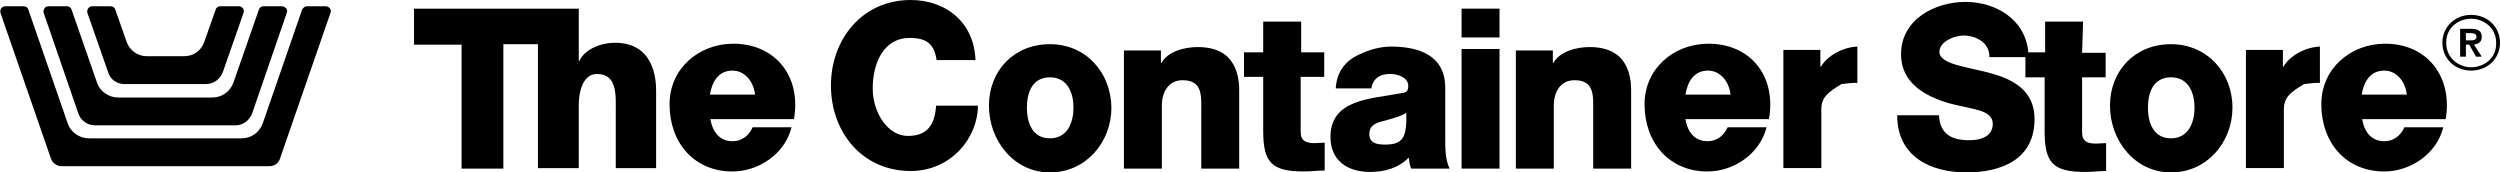
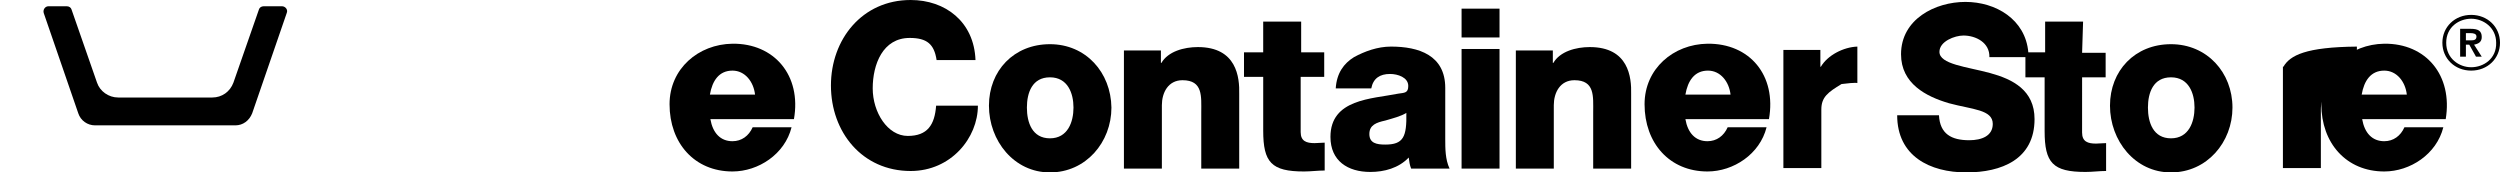
<svg xmlns="http://www.w3.org/2000/svg" version="1.1" id="katman_1" x="0px" y="0px" viewBox="0 0 200 13.794" style="enable-background:new 0 0 200 13.794;" xml:space="preserve">
  <rect y="0.5" style="fill:none;" width="26.436" height="12.795" />
-   <path d="M24.169,0.768l-3.151,9.107c-0.269,0.73-0.922,1.191-1.691,1.191H7.109c-0.768,0-1.46-0.5-1.691-1.191L2.267,0.768  C2.229,0.615,2.075,0.5,1.883,0.5h-1.46c-0.269,0-0.461,0.269-0.384,0.538L4.073,12.68c0.115,0.346,0.461,0.615,0.845,0.615h16.638  c0.384,0,0.73-0.231,0.845-0.615l4.035-11.643C26.551,0.768,26.321,0.5,26.052,0.5h-1.499C24.4,0.5,24.246,0.615,24.169,0.768z" />
  <path d="M7.608,10.029h11.22c0.615,0,1.114-0.384,1.345-0.961l2.767-8.031C23.055,0.768,22.824,0.5,22.555,0.5h-1.46  c-0.192,0-0.346,0.115-0.384,0.269l-2.037,5.841C18.405,7.339,17.752,7.8,16.984,7.8H9.452c-0.768,0-1.46-0.5-1.691-1.191  L5.725,0.768C5.687,0.615,5.533,0.5,5.341,0.5h-1.46c-0.269,0-0.461,0.269-0.384,0.538l2.767,8.031  C6.455,9.645,6.993,10.029,7.608,10.029z" />
-   <path d="M9.952,6.724h6.532c0.615,0,1.114-0.384,1.345-0.961l1.652-4.726C19.597,0.768,19.366,0.5,19.097,0.5h-1.46  c-0.192,0-0.346,0.115-0.384,0.269L16.33,3.381c-0.231,0.653-0.845,1.114-1.575,1.114H11.72c-0.692,0-1.345-0.461-1.575-1.114  L9.222,0.768C9.183,0.615,9.03,0.5,8.838,0.5h-1.46c-0.269,0-0.461,0.269-0.384,0.538l1.652,4.726  C8.799,6.34,9.337,6.724,9.952,6.724z" />
  <rect x="33.122" y="0.038" style="fill:none;" width="166.878" height="13.756" />
  <g>
    <path d="M119.962,3.919h-3.036v9.568h3.036V3.919z" />
    <path d="M115.62,7.032c0-2.613-2.113-3.305-4.342-3.305c-1.076,0-2.113,0.384-2.959,0.845c-0.807,0.5-1.383,1.268-1.46,2.498h2.843   c0.154-0.807,0.692-1.153,1.499-1.153c0.615,0,1.46,0.269,1.46,0.961c0,0.576-0.307,0.538-0.807,0.615   c-2.113,0.423-5.418,0.423-5.418,3.458c0,1.921,1.383,2.805,3.189,2.805c1.114,0,2.267-0.307,3.074-1.153   c0.038,0.307,0.077,0.615,0.192,0.884h3.074c-0.346-0.73-0.346-1.614-0.346-2.382L115.62,7.032L115.62,7.032z M110.817,11.566   c-0.692,0-1.268-0.115-1.268-0.845c0-0.73,0.576-0.922,1.268-1.076c0.653-0.192,1.268-0.346,1.691-0.615   C112.546,10.951,112.277,11.566,110.817,11.566z" />
    <path d="M127.185,3.766c-1.114,0-2.382,0.346-2.92,1.268h-0.038V4.035h-2.959v9.452h3.036V8.415c0-0.999,0.5-1.998,1.652-1.998   c1.652,0,1.499,1.306,1.499,2.574v4.496h3.036V7.531C130.528,6.186,130.298,3.766,127.185,3.766z" />
    <path d="M136.599,3.497c-2.728,0.038-5.034,1.998-5.034,4.842c0,3.112,1.998,5.379,5.034,5.379c2.075,0,4.188-1.383,4.726-3.535   h-3.112c-0.307,0.692-0.884,1.114-1.614,1.114c-0.961,0-1.575-0.653-1.768-1.768h6.686C142.133,6.033,139.981,3.458,136.599,3.497z    M134.832,7.57c0.192-1.114,0.73-1.921,1.806-1.921c0.999,0,1.691,0.884,1.806,1.921H134.832z" />
    <path d="M119.962,0.692h-3.036v2.305h3.036V0.692z" />
    <path d="M104.092,1.729h-3.036v2.459H99.52v1.96h1.537v4.304c0,2.536,0.653,3.266,3.266,3.266c0.538,0,1.114-0.077,1.652-0.077   v-2.229c-0.269,0-0.538,0.038-0.807,0.038c-0.653,0-1.114-0.154-1.114-0.884V6.148h1.883v-1.96h-1.844V1.729L104.092,1.729z" />
    <path d="M95.831,3.766c-1.114,0-2.382,0.346-2.92,1.268h-0.038V4.035h-2.959v9.452h3.036V8.415c0-0.999,0.5-1.998,1.652-1.998   c1.652,0,1.499,1.306,1.499,2.574v4.496h3.036V7.531C99.174,6.186,98.943,3.766,95.831,3.766z" />
    <path d="M58.598,3.497c-2.728,0.038-5.034,1.998-5.034,4.842c0,3.112,1.998,5.379,5.034,5.379c2.075,0,4.188-1.383,4.726-3.535   h-3.112c-0.307,0.692-0.884,1.114-1.614,1.114c-0.961,0-1.575-0.653-1.768-1.768h6.686C64.131,6.033,61.94,3.458,58.598,3.497z    M56.792,7.57c0.192-1.114,0.73-1.921,1.806-1.921c0.999,0,1.691,0.884,1.806,1.921H56.792z" />
-     <path d="M49.183,3.42c-1.114,0-2.382,0.5-2.843,1.46h-0.038V0.692h-2.229h-1.037h-9.914v2.882h3.804v9.914h3.343V3.535h2.767v9.914   h3.266V8.377c0-0.999,0.307-2.459,1.46-2.459c1.652,0,1.499,1.768,1.499,3.036v4.496h3.228V7.493   C52.526,6.186,52.257,3.42,49.183,3.42z" />
    <path d="M83.996,3.535c-2.882,0-4.88,2.113-4.88,4.918s1.998,5.341,4.88,5.341c2.882,0,4.918-2.421,4.918-5.187   C88.876,5.802,86.878,3.535,83.996,3.535z M83.996,11.066c-1.422,0-1.844-1.268-1.844-2.459s0.423-2.421,1.844-2.421   s1.883,1.268,1.883,2.421S85.418,11.066,83.996,11.066z" />
    <path d="M72.622,10.874c-1.614,0-2.805-1.883-2.805-3.804s0.807-4.035,2.959-4.035c1.383,0,1.96,0.5,2.152,1.768h3.112   C77.925,1.729,75.62,0,72.853,0c-3.881,0-6.378,3.151-6.378,6.84c0,3.727,2.498,6.84,6.378,6.84c3.228,0,5.379-2.651,5.379-5.226   H74.89C74.774,9.99,74.198,10.874,72.622,10.874z" />
    <path d="M173.679,3.535c-2.882,0-4.88,2.113-4.88,4.918s1.998,5.341,4.88,5.341c2.882,0,4.918-2.421,4.918-5.187   C178.598,5.802,176.561,3.535,173.679,3.535z M173.679,11.066c-1.422,0-1.844-1.268-1.844-2.459s0.423-2.421,1.844-2.421   s1.883,1.268,1.883,2.421S175.101,11.066,173.679,11.066z" />
    <path d="M190.74,3.497c-2.728,0.038-5.034,1.998-5.034,4.842c0,3.112,1.998,5.379,5.034,5.379c2.075,0,4.188-1.383,4.726-3.535   h-3.112c-0.307,0.692-0.884,1.114-1.614,1.114c-0.961,0-1.575-0.653-1.768-1.768h6.686C196.234,6.033,194.083,3.458,190.74,3.497z    M188.934,7.57c0.192-1.114,0.73-1.921,1.806-1.921c0.999,0,1.691,0.884,1.806,1.921H188.934z" />
    <path d="M198.54,2.959c0-0.5-0.307-0.653-0.884-0.653h-0.845v2.229h0.461V3.573h0.269l0.538,0.961h0.461l-0.615-0.961   C198.309,3.497,198.54,3.343,198.54,2.959z M197.272,3.228V2.651h0.384c0.192,0,0.461,0.038,0.461,0.269   c0,0.269-0.192,0.307-0.423,0.307H197.272z" />
    <path d="M197.695,1.191c-1.306,0-2.305,0.961-2.305,2.229s0.999,2.229,2.305,2.229c1.306,0,2.305-0.961,2.305-2.229   S199.001,1.191,197.695,1.191z M197.695,5.379c-0.961,0-1.998-0.692-1.998-1.96s1.037-1.921,1.998-1.921s1.998,0.692,1.998,1.921   C199.731,4.688,198.694,5.379,197.695,5.379z" />
    <path d="M145.668,5.341h-0.038V3.996h-2.959v9.452h3.036V8.761c0-0.999,0.538-1.383,1.614-2.037   c1.23-0.154,1.268-0.077,1.268-0.077v-2.92C147.474,3.766,146.206,4.419,145.668,5.341z" />
-     <path d="M182.671,5.341h-0.038V3.996h-2.959v9.452h3.036V8.761c0-0.999,0.538-1.383,1.614-2.037   c1.23-0.154,1.268-0.077,1.268-0.077v-2.92C184.476,3.766,183.208,4.419,182.671,5.341z" />
+     <path d="M182.671,5.341h-0.038V3.996v9.452h3.036V8.761c0-0.999,0.538-1.383,1.614-2.037   c1.23-0.154,1.268-0.077,1.268-0.077v-2.92C184.476,3.766,183.208,4.419,182.671,5.341z" />
    <path d="M166.647,1.729h-3.036v2.459h-1.345c-0.231-2.651-2.613-4.035-5.034-4.035c-2.421,0-5.149,1.383-5.149,4.188   c0,2.344,1.998,3.381,3.842,3.919c1.844,0.5,3.497,0.5,3.497,1.652c0,0.961-0.884,1.306-1.883,1.306   c-1.422,0-2.344-0.5-2.421-1.998h-3.343c0,3.266,2.613,4.573,5.533,4.573c2.805,0,5.456-1.037,5.456-4.265   c0-2.305-1.729-3.189-3.573-3.689s-4.035-0.692-4.035-1.691c0-0.845,1.23-1.306,1.921-1.306c0.999,0,2.113,0.576,2.075,1.729h2.882   v1.614h1.537v4.304c0,2.536,0.653,3.266,3.266,3.266c0.576,0,1.114-0.077,1.652-0.077v-2.229c-0.269,0-0.538,0.038-0.807,0.038   c-0.653,0-1.114-0.154-1.114-0.884V6.186h1.883v-1.96h-1.883L166.647,1.729L166.647,1.729z" />
  </g>
</svg>